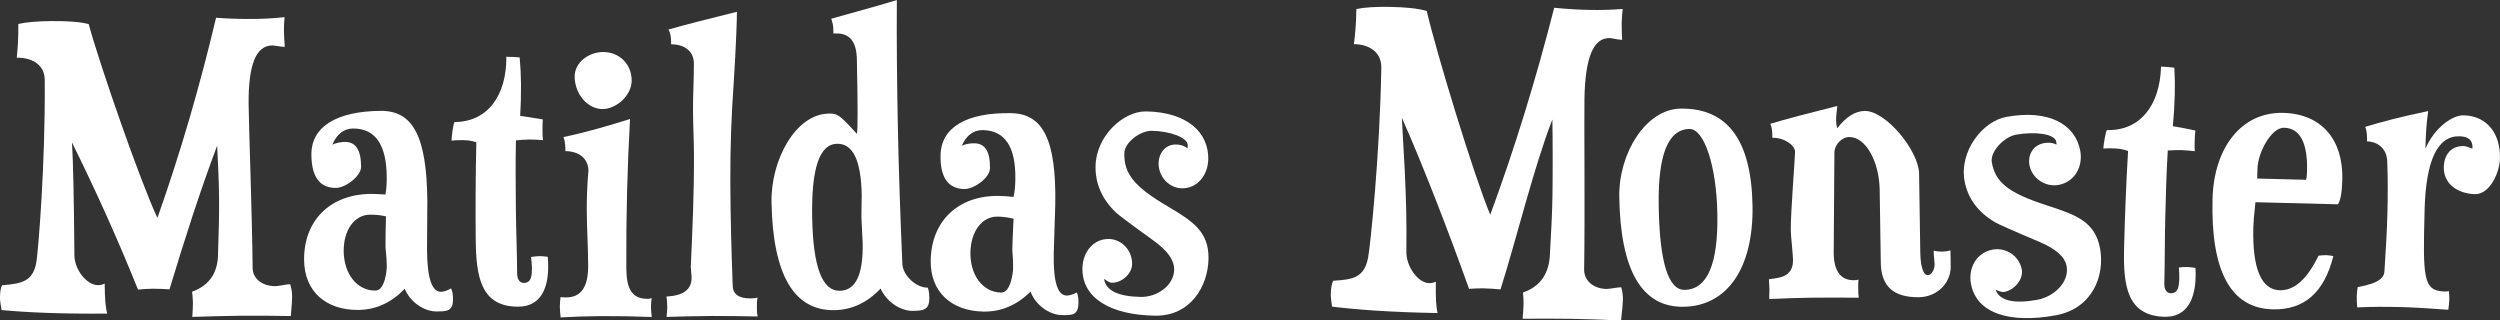
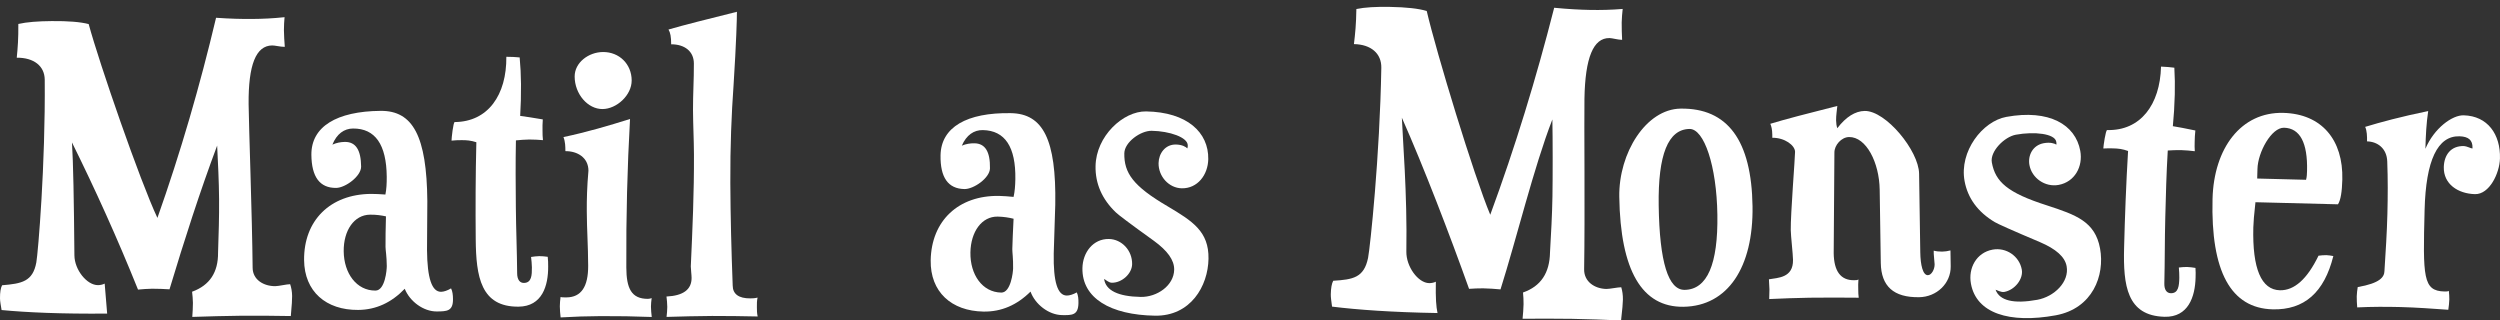
<svg xmlns="http://www.w3.org/2000/svg" version="1.1" x="0px" y="0px" viewBox="0 0 634.34 81.31" style="enable-background:new 0 0 634.34 81.31;" xml:space="preserve">
  <rect x="0" y="0" width="634.34" height="81.31" fill="#333333" stroke="none" />
  <style type="text/css">
	.st0{fill:#FFFFFF;}
</style>
  <g id="Monster">
</g>
  <g id="Matildas">
    <g>
      <g>
-         <path class="st0" d="M27.19,79.57c-11.65,0.1-20.39-0.29-26.79-0.9c-0.2-1.22-0.4-2.25-0.4-3c-0.01-1.5,0.17-2.63,0.53-3.29     c4.98-0.42,7.79-0.91,8.69-5.81c0.45-2.54,2.32-24.83,2.13-46.35c-0.03-3.48-2.77-5.61-7.1-5.58c0.26-2.63,0.43-4.8,0.4-8.56     c2.16-0.49,4.97-0.7,8.45-0.73c4.23-0.04,7.33,0.22,9.4,0.76c2.72,10.03,13.03,39.82,17.44,49.18     c5.87-16.59,10.8-33.55,14.88-50.78c3.57,0.25,6.49,0.32,9.12,0.3c2.72-0.02,5.35-0.14,8.26-0.45c-0.08,1.03-0.17,2.16-0.16,3.29     c0.01,1.41,0.12,2.82,0.22,4.23l-0.19,0c-0.85,0.01-2.35-0.36-3.01-0.35c-4.13,0.04-6.06,4.94-5.98,14.9     c0.05,5.45,0.9,28.46,1.02,41.53c0.03,3.01,2.77,4.67,5.77,4.65c0.85-0.01,2.91-0.5,3.75-0.5c0.29,0.84,0.49,1.88,0.5,3     c0.01,0.66-0.07,2.44-0.33,5.08c-4.23-0.06-8.36-0.12-12.5-0.08c-4.13,0.04-8.36,0.17-12.5,0.3c0.08-1.22,0.17-2.44,0.16-3.57     c-0.01-1.03-0.11-1.88-0.21-2.82c4.5-1.64,6.63-4.94,6.59-9.92c0.15-4.51,0.3-9.12,0.26-13.63s-0.27-9.02-0.49-13.53     c-4.41,11.78-8.34,24.03-12.09,36.47c-1.41-0.08-2.91-0.16-4.42-0.15c-1.22,0.01-2.35,0.12-3.57,0.22     C29.75,60.38,24.1,47.93,18.26,36.14c0.32,4.98,0.5,14.56,0.62,28.65c0.03,3.67,3.17,7.58,5.99,7.56c0.47,0,1.13-0.1,1.69-0.39     C26.6,76.1,26.8,77.98,27.19,79.57" />
+         <path class="st0" d="M27.19,79.57c-11.65,0.1-20.39-0.29-26.79-0.9c-0.2-1.22-0.4-2.25-0.4-3c-0.01-1.5,0.17-2.63,0.53-3.29     c4.98-0.42,7.79-0.91,8.69-5.81c0.45-2.54,2.32-24.83,2.13-46.35c-0.03-3.48-2.77-5.61-7.1-5.58c0.26-2.63,0.43-4.8,0.4-8.56     c2.16-0.49,4.97-0.7,8.45-0.73c4.23-0.04,7.33,0.22,9.4,0.76c2.72,10.03,13.03,39.82,17.44,49.18     c5.87-16.59,10.8-33.55,14.88-50.78c3.57,0.25,6.49,0.32,9.12,0.3c2.72-0.02,5.35-0.14,8.26-0.45c-0.08,1.03-0.17,2.16-0.16,3.29     c0.01,1.41,0.12,2.82,0.22,4.23l-0.19,0c-0.85,0.01-2.35-0.36-3.01-0.35c-4.13,0.04-6.06,4.94-5.98,14.9     c0.05,5.45,0.9,28.46,1.02,41.53c0.03,3.01,2.77,4.67,5.77,4.65c0.85-0.01,2.91-0.5,3.75-0.5c0.29,0.84,0.49,1.88,0.5,3     c0.01,0.66-0.07,2.44-0.33,5.08c-4.23-0.06-8.36-0.12-12.5-0.08c-4.13,0.04-8.36,0.17-12.5,0.3c0.08-1.22,0.17-2.44,0.16-3.57     c-0.01-1.03-0.11-1.88-0.21-2.82c4.5-1.64,6.63-4.94,6.59-9.92c0.15-4.51,0.3-9.12,0.26-13.63s-0.27-9.02-0.49-13.53     c-4.41,11.78-8.34,24.03-12.09,36.47c-1.41-0.08-2.91-0.16-4.42-0.15c-1.22,0.01-2.35,0.12-3.57,0.22     C29.75,60.38,24.1,47.93,18.26,36.14c0.32,4.98,0.5,14.56,0.62,28.65c0.03,3.67,3.17,7.58,5.99,7.56c0.47,0,1.13-0.1,1.69-0.39     " />
        <path class="st0" d="M90.9,78.64c-8.17,0.07-13.67-4.67-13.74-12.66c-0.09-10.05,6.62-16.69,16.96-16.78     c1.13-0.01,2.35,0.07,3.67,0.16c0.27-1.32,0.35-2.82,0.34-4.51c-0.07-8.17-2.93-12.28-8.56-12.24c-2.25,0.02-4.12,1.35-5.23,4.09     c1.03-0.48,2.15-0.68,3.19-0.69c2.73-0.02,4.06,2.03,4.1,6.26c0.02,2.44-3.99,5.39-6.34,5.41c-4.13,0.04-6.23-2.76-6.28-8.4     c-0.06-7.14,6.39-11.05,17.57-11.15c8.18-0.07,11.71,6.38,11.85,22.92c0.02,2.26-0.1,10.06-0.08,12.4     c0.06,7.14,1.22,10.61,3.57,10.59c0.66-0.01,1.6-0.3,2.53-0.87c0.38,0.75,0.48,1.69,0.49,2.72c0.03,3.1-1.57,3.11-4.11,3.14     c-3.38,0.03-6.88-2.57-8.13-5.76C99.34,76.78,95.41,78.6,90.9,78.64 M97.93,54.9c-1.22-0.27-2.54-0.45-4.04-0.43     c-4.04,0.04-6.73,4.01-6.68,9.27c0.05,5.64,3.28,10.03,8.07,9.99c2.44-0.02,2.87-5.29,2.86-6.23c-0.02-2.54-0.32-4.04-0.32-4.88     C97.79,60.63,97.86,58.1,97.93,54.9" />
        <path class="st0" d="M130.89,52.64c0.05,5.64,0.29,11.18,0.33,16.72c0.01,1.6,0.68,2.44,1.71,2.43c1.97-0.02,2.05-1.99,2.03-3.96     c-0.01-0.94-0.11-1.69-0.21-2.63c0.66-0.1,1.41-0.2,2.07-0.21c0.75-0.01,1.41,0.08,2.16,0.17c0.1,0.84,0.11,1.6,0.11,2.44     c0.04,4.89-1.51,10.16-7.52,10.21c-9.58,0.08-10.78-7.61-10.86-17.1c-0.07-7.89-0.05-16.26,0.16-24.62     c-1.41-0.46-2.54-0.54-3.76-0.53c-0.75,0.01-1.6,0.01-2.54,0.12c0-0.56,0.43-4.7,0.81-4.71c8.46-0.07,13.19-6.88,13.1-16.56     c1.13-0.01,2.44,0.07,3.38,0.16c0.21,2.25,0.32,4.51,0.34,6.76c0.02,2.82-0.05,5.54-0.21,8.08c1.32,0.18,3.2,0.44,5.74,0.89     c-0.09,1.03-0.08,1.97-0.07,2.82c0.01,0.85,0.01,1.69,0.11,2.44c-1.13-0.08-2.26-0.17-3.48-0.16c-1.13,0.01-2.25,0.11-3.38,0.22     C130.79,41.37,130.84,47,130.89,52.64" />
        <path class="st0" d="M165.17,77.8c0.01,0.85,0.1,1.78,0.2,2.63c-4.32-0.17-8.65-0.24-12.97-0.22c-3.38,0.02-6.77,0.13-10.15,0.33     c-0.1-0.94-0.2-1.88-0.2-2.82c0-0.75,0.09-1.6,0.18-2.35c0.28,0.09,0.66,0.09,1.5,0.09c3.76-0.02,5.53-2.75,5.51-8.01     s-0.33-9.11-0.35-13.81c-0.02-3.1,0.06-6.2,0.42-10.34c-0.02-3.29-2.75-4.97-5.85-4.95c-0.01-1.13-0.01-2.35-0.49-3.57     c5.91-1.25,11.45-2.88,16.89-4.59c-0.69,12.31-1.01,24.72-0.94,37.68c0.02,5.26,1.26,7.98,5.49,7.96c0.38,0,0.66-0.1,0.94-0.19     C165.26,76.39,165.17,77.04,165.17,77.8 M145.81,19.44c-0.02-3.57,3.54-6.22,7.2-6.24c4.13-0.02,7.25,3.07,7.27,7.2     c0.02,3.76-3.82,7.25-7.39,7.27C149.14,27.7,145.83,23.86,145.81,19.44" />
        <path class="st0" d="M192.05,77.95c0,0.75,0.01,1.6,0.2,2.35c-3.85-0.07-7.71-0.15-11.56-0.13c-3.85,0.02-7.7,0.13-11.56,0.24     c0.09-0.85,0.18-1.69,0.18-2.54c-0.01-0.94-0.1-1.79-0.2-2.63c4.32-0.21,6.38-1.82,6.37-4.73c0-0.75-0.2-2.25-0.2-2.91     c0.42-9.31,0.85-18.8,0.8-28.48c-0.02-3.66-0.22-7.52-0.24-11.18c-0.02-3.95,0.24-7.71,0.22-11.84c-0.02-3.1-2.37-4.87-5.76-4.86     c-0.01-1.97-0.2-2.91-0.68-3.75c3.94-1.15,9.67-2.58,17.36-4.5c0.01,1.5-0.15,7.61-0.85,18.61c-0.53,7.43-0.86,15.51-0.82,24.81     c0.04,8.64,0.27,17.19,0.6,26.03c0.01,2.16,1.52,3.28,4.43,3.27c0.56,0,1.13-0.01,1.88-0.2     C192.04,76.35,192.04,77.1,192.05,77.95" />
-         <path class="st0" d="M227.8,31.39c0.23,11.65,0.64,23.48,1.16,35.6c0.15,2.91,3.5,6.04,6.41,5.99c0.29,0.46,0.4,1.4,0.43,2.62     c0.06,3.1-1.63,3.23-4.17,3.28c-3.29,0.06-6.81-2.5-8.19-5.67c-3.31,3.54-7.23,5.4-11.64,5.49c-10.33,0.2-15.68-8.91-16.04-27.32     c-0.21-10.8,6.14-22.39,14.41-22.55c2.25-0.04,2.63,0.04,7.24,5.12c0.27-0.76,0.24-7.15,0.01-18.89     c-0.09-4.51-1.82-6.64-5.3-6.57l-0.66,0.01l-0.02-1.13c-0.02-0.94-0.22-1.69-0.52-2.62c7.2-2.02,12.81-3.54,16.64-4.74     C227.49,10.34,227.6,20.77,227.8,31.39 M218.89,61.63c-0.03-1.5-0.29-5.07-0.32-6.57c-0.03-1.32,0.1-4.42,0.08-5.64     c-0.17-8.74-2.23-13.02-6.26-12.94c-4.51,0.09-6.55,6.33-6.31,18.83c0.24,12.4,2.52,18.56,7.03,18.47     C217.15,73.7,219.05,69.62,218.89,61.63" />
        <path class="st0" d="M249.56,79.06c-8.17-0.13-13.54-5.01-13.41-13c0.17-10.05,7.04-16.52,17.37-16.35     c1.13,0.02,2.35,0.13,3.66,0.25c0.3-1.31,0.42-2.81,0.45-4.5c0.13-8.17-2.62-12.35-8.25-12.45c-2.26-0.04-4.16,1.25-5.33,3.95     c1.04-0.45,2.17-0.62,3.2-0.6c2.73,0.04,4.01,2.13,3.94,6.36c-0.04,2.44-4.13,5.29-6.48,5.25c-4.13-0.07-6.15-2.92-6.06-8.56     c0.12-7.14,6.66-10.89,17.84-10.7c8.17,0.13,11.54,6.67,11.27,23.21c-0.04,2.25-0.35,10.05-0.39,12.4     c-0.12,7.14,0.95,10.64,3.3,10.67c0.66,0.01,1.6-0.26,2.55-0.8c0.36,0.76,0.44,1.7,0.42,2.73c-0.05,3.1-1.65,3.07-4.18,3.03     c-3.38-0.06-6.82-2.74-7.98-5.96C258.04,77.41,254.07,79.13,249.56,79.06 M257.18,55.5c-1.22-0.3-2.53-0.51-4.03-0.54     c-4.04-0.07-6.83,3.83-6.92,9.1c-0.09,5.64,3.03,10.1,7.82,10.18c2.44,0.04,3-5.21,3.01-6.15c0.04-2.54-0.21-4.04-0.2-4.89     C256.9,61.23,257.03,58.69,257.18,55.5" />
        <path class="st0" d="M289.45,75.34c4.13,0.07,8.41-2.87,8.48-6.91c0.04-2.44-1.71-4.82-5.14-7.32c-6.04-4.33-9.19-6.73-9.65-7.21     c-3.52-3.35-5.24-7.32-5.16-11.74c0.12-7.61,7-13.98,12.82-13.89c10.43,0.17,15.89,5.33,15.78,12.1     c-0.07,4.04-2.75,7.47-6.7,7.41c-3.29-0.05-5.96-3.01-5.91-6.39c0.04-2.44,1.68-4.77,4.4-4.72c1.6,0.03,2.53,0.6,2.9,0.99     c0.1-0.28,0.1-0.47,0.11-0.75c0.03-2.07-4.64-3.65-9.15-3.72c-2.82-0.05-6.91,2.89-6.95,5.71c-0.08,4.98,2.21,8.31,10.96,13.43     c6.33,3.77,10.52,6.38,10.4,13.33c-0.11,6.95-4.56,14.59-13.58,14.44c-11.27-0.18-18.54-4.44-18.41-12.05     c0.07-4.04,2.75-7.47,6.7-7.41c3.29,0.05,5.97,2.92,5.91,6.39c-0.04,2.44-2.62,4.75-5.15,4.71c-0.85-0.01-1.68-0.87-1.96-0.97     C280.54,73.69,283.71,75.24,289.45,75.34" />
      </g>
      <g>
        <path class="st0" d="M410.87,49.93c-0.17-11.11,6.78-22.24,15.54-22.37c11.99-0.18,18.02,8.11,18.27,24.78     c0.23,15.48-6.27,25.33-17.52,25.5C416.64,77.99,411.15,68.69,410.87,49.93 M435.76,54.48c-0.18-12.39-3.37-21.81-7.06-21.76     c-5.44,0.08-8.02,6.5-7.83,19.43c0.21,14.39,2.44,21.46,6.59,21.4C433.18,73.46,435.95,67.05,435.76,54.48" />
        <path class="st0" d="M459.15,75.54c-3.41,0.05-6.83,0.19-10.24,0.34c-0.01-0.73,0.07-1.55,0.06-2.46     c-0.01-0.82-0.12-1.64-0.13-2.55c2.3-0.4,6.18-0.36,6.11-4.92c-0.02-1.55-0.55-6.01-0.57-7.55c-0.06-4.1,1.11-18.6,1.09-19.88     c-0.02-1.64-2.64-3.61-5.77-3.56l-0.01-0.82c-0.02-1.28-0.22-2.09-0.5-2.73c3.77-1.15,9.37-2.6,17-4.53     c-0.08,1-0.33,2.37-0.31,3.65c0.01,0.73,0.11,1.46,0.31,2c2.17-2.86,4.55-4.35,6.95-4.38c5.35-0.08,13.72,10.09,13.8,15.92     l0.3,19.95c0.05,3.19,0.64,5.82,1.93,5.8c0.92-0.01,1.73-1.48,1.71-2.76c-0.01-0.55-0.21-2-0.22-2.64l-0.01-0.82     c0.65,0.17,1.39,0.25,2.13,0.24c0.74-0.01,1.38-0.11,2.12-0.3l0.06,4.01c0.07,4.37-3.58,7.8-8.01,7.86     c-6.46,0.1-9.64-2.77-9.73-8.69l-0.28-18.58c-0.1-6.92-3.43-13.43-7.77-13.37c-1.94,0.03-3.75,2.06-3.72,3.97     c-0.12,16.58-0.18,25.06-0.18,25.51c0.07,4.55,1.76,6.9,5.18,6.85c0.55-0.01,0.83-0.01,1.1-0.2c-0.08,0.91-0.07,1.73-0.05,2.55     c0.01,0.73,0.02,1.46,0.12,2.09C467.45,75.51,463.3,75.48,459.15,75.54" />
        <path class="st0" d="M516.93,76.07c4.31-0.79,8.17-4.55,7.45-8.52c-0.44-2.4-2.72-4.38-6.78-6.12c-7.12-3-10.87-4.7-11.45-5.07     c-4.31-2.56-6.88-6.1-7.67-10.44c-1.37-7.49,4.52-15.15,10.59-16.26c10.87-1.98,17.55,1.95,18.77,8.61     c0.73,3.97-1.39,7.9-5.5,8.65c-3.43,0.62-6.79-1.72-7.4-5.05c-0.44-2.4,0.8-5.02,3.64-5.54c1.66-0.3,2.74,0.07,3.2,0.37     c0.05-0.29,0.01-0.48-0.04-0.76c-0.37-2.03-5.54-2.62-10.24-1.76c-2.94,0.54-6.61,4.26-6.1,7.04c0.89,4.9,3.93,7.69,14.03,10.91     c7.32,2.39,12.18,4.08,13.43,10.92c1.25,6.84-1.87,15.24-11.27,16.96c-11.75,2.14-20.13-0.53-21.49-8.02     c-0.73-3.97,1.39-7.89,5.5-8.65c3.43-0.63,6.77,1.63,7.4,5.05c0.44,2.4-1.78,5.2-4.43,5.68c-0.88,0.16-1.91-0.51-2.22-0.55     C507.35,76.29,510.95,77.16,516.93,76.07" />
        <path class="st0" d="M549.41,55.19c-0.15,5.64-0.1,11.18-0.24,16.72c-0.04,1.6,0.59,2.46,1.63,2.49     c1.97,0.05,2.12-1.92,2.17-3.89c0.02-0.94-0.05-1.69-0.12-2.63c0.66-0.08,1.41-0.15,2.07-0.14c0.75,0.02,1.41,0.13,2.15,0.24     c0.07,0.85,0.05,1.6,0.03,2.45c-0.12,4.88-1.86,10.1-7.87,9.95c-9.58-0.25-10.51-7.98-10.27-17.47c0.2-7.89,0.51-16.25,1.01-24.6     c-1.4-0.51-2.52-0.63-3.74-0.66c-0.75-0.02-1.6-0.04-2.54,0.03c0.01-0.56,0.59-4.69,0.97-4.68c8.45,0.22,13.42-6.42,13.67-16.1     c1.13,0.03,2.44,0.16,3.38,0.28c0.13,2.26,0.17,4.52,0.11,6.77c-0.07,2.82-0.24,5.54-0.49,8.07c1.31,0.22,3.18,0.55,5.71,1.09     c-0.12,1.03-0.15,1.97-0.17,2.82c-0.02,0.85-0.04,1.69,0.03,2.44c-1.12-0.12-2.25-0.25-3.47-0.28c-1.13-0.03-2.26,0.04-3.39,0.1     C549.7,43.92,549.55,49.55,549.41,55.19" />
        <path class="st0" d="M572.29,51.31c-0.36,3.09-0.51,5.25-0.54,6.38c-0.27,10.52,2.04,15.84,6.73,15.96     c3.66,0.09,6.93-2.83,9.81-8.77c0.66-0.08,1.32-0.15,1.98-0.14c0.56,0.01,1.22,0.13,1.78,0.23c-2.3,9.25-7.4,13.72-15.39,13.52     c-10.61-0.27-15.73-9.61-15.26-28.03c0.33-12.87,7.24-22.09,17.95-21.82c9.77,0.25,15.24,6.88,14.98,16.93     c-0.08,3.1-0.41,5.16-1.1,6.27L572.29,51.31z M572.73,45.3l12.4,0.32c0.21-0.75,0.23-1.59,0.25-2.25     c0.18-7.14-1.79-10.85-5.83-10.96c-3.2-0.08-6.65,6.22-6.75,10.45L572.73,45.3z" />
        <path class="st0" d="M621.48,75.97c-0.02,0.85-0.14,1.78-0.26,2.63c-4.03-0.29-8.07-0.58-12.11-0.69     c-3.66-0.09-7.33-0.09-11,0.09c-0.07-0.94-0.14-1.88-0.12-2.82c0.02-0.75,0.13-1.59,0.25-2.34c5.66-0.98,6.74-2.55,6.78-4.06     c0.31-4.88,0.63-9.76,0.75-14.55c0.11-4.42,0.13-8.83-0.04-13.25c-0.1-3.29-2.41-5.04-5.13-5.11c0.03-1.22-0.02-2.73-0.47-3.68     c3.98-1.21,9.09-2.59,15.99-4.01c-0.46,3.09-0.62,6.09-0.71,9.57c2.2-5.21,6.8-8.57,9.71-8.49c6.1,0.16,9.37,4.85,9.21,10.95     c-0.1,3.76-2.68,9.14-6.34,9.05c-4.32-0.11-8.02-2.56-7.91-6.88c0.08-3.01,1.74-5.41,5.12-5.32c0.66,0.02,1.77,0.61,2.15,0.62     l0.01-0.19c0.05-1.88-0.96-2.85-3.31-2.91c-5.54-0.14-8.52,6.08-8.84,18.67c-0.44,17.1-0.43,20.57,5.02,20.71     c0.75,0.02,1.04-0.07,1.13-0.16C621.42,74.56,621.5,75.22,621.48,75.97" />
        <path class="st0" d="M364.75,79.43c-11.65-0.2-20.38-0.84-26.76-1.63c-0.17-1.28-0.34-2.36-0.32-3.14     c0.03-1.57,0.24-2.74,0.62-3.42c4.99-0.31,7.81-0.75,8.84-5.82c0.52-2.64,2.98-25.81,3.36-48.23c0.06-3.62-2.62-5.92-6.95-6     c0.33-2.74,0.56-4.98,0.62-8.9c2.17-0.45,4.99-0.6,8.47-0.54c4.23,0.07,7.32,0.42,9.38,1.04c2.45,10.52,11.97,41.83,16.12,51.7     c6.31-17.13,11.68-34.67,16.22-52.52c3.57,0.35,6.48,0.5,9.11,0.55c2.73,0.05,5.36-0.01,8.27-0.25     c-0.11,1.08-0.23,2.25-0.25,3.42c-0.02,1.47,0.04,2.94,0.11,4.41l-0.19,0c-0.85-0.01-2.34-0.43-3-0.44     c-4.13-0.07-6.19,4.99-6.37,15.37c-0.1,5.68,0.15,29.68-0.08,43.29c-0.05,3.13,2.64,4.94,5.65,5c0.85,0.01,2.92-0.44,3.77-0.43     c0.27,0.89,0.44,1.97,0.42,3.14c-0.01,0.69-0.14,2.54-0.47,5.28c-4.23-0.17-8.36-0.34-12.49-0.41c-4.13-0.07-8.36-0.04-12.5-0.02     c0.12-1.27,0.23-2.54,0.25-3.72c0.02-1.08-0.06-1.96-0.14-2.94c4.54-1.59,6.76-4.98,6.85-10.17c0.27-4.7,0.54-9.49,0.62-14.19     c0.08-4.7,0.08-14.85-0.02-19.55c-4.72,12.16-9.09,30.26-13.16,43.12c-1.41-0.12-2.91-0.25-4.41-0.27     c-1.22-0.02-2.35,0.06-3.57,0.13c-4.93-13.8-11.53-30.99-17.05-43.42c0.19,5.19,1.39,19.26,1.14,33.94     c-0.07,3.82,2.97,7.98,5.78,8.03c0.47,0.01,1.13-0.08,1.7-0.36C364.25,75.8,364.4,77.76,364.75,79.43" />
      </g>
    </g>
  </g>
</svg>